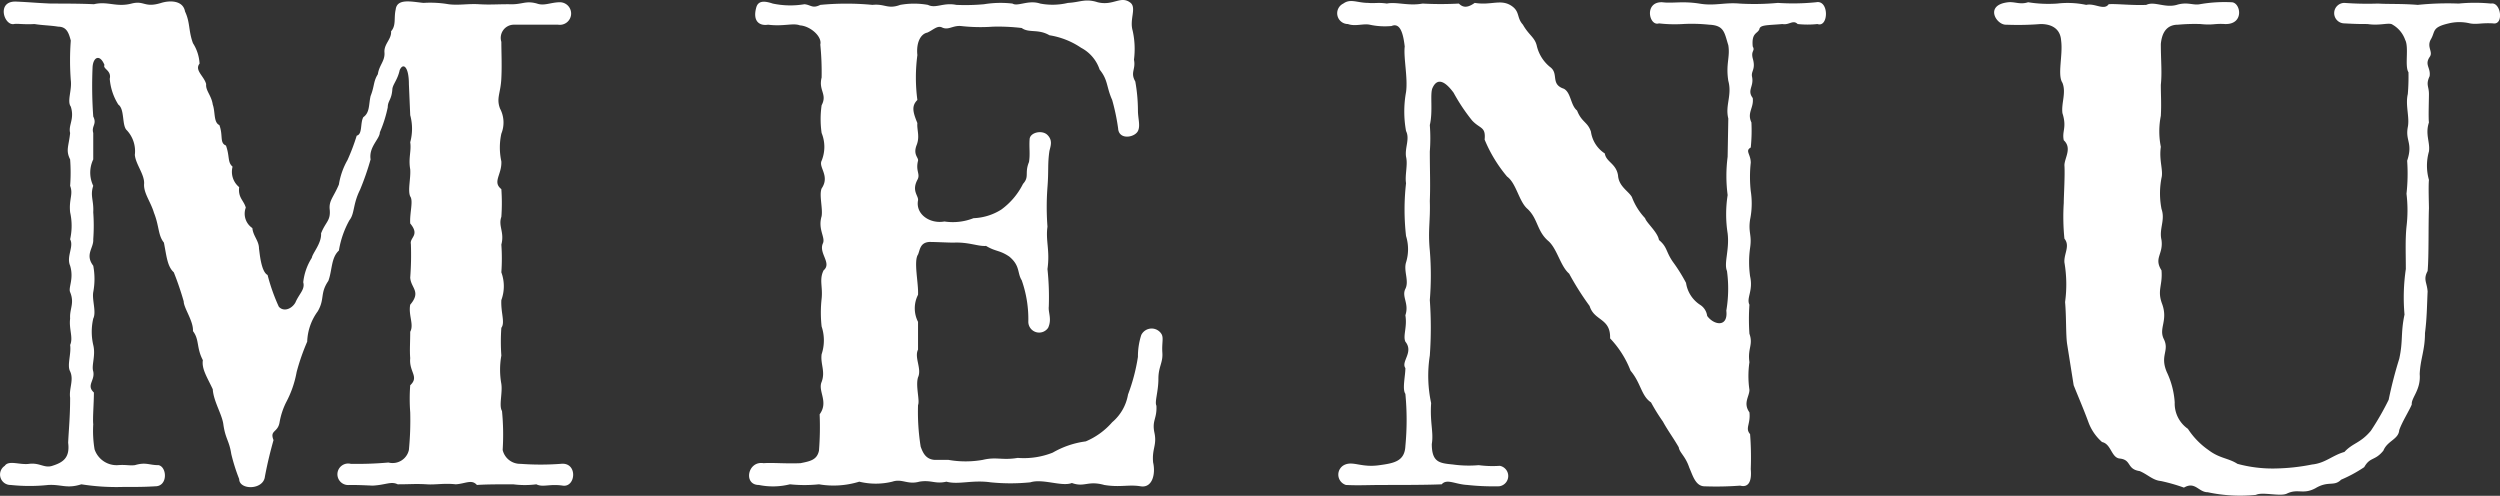
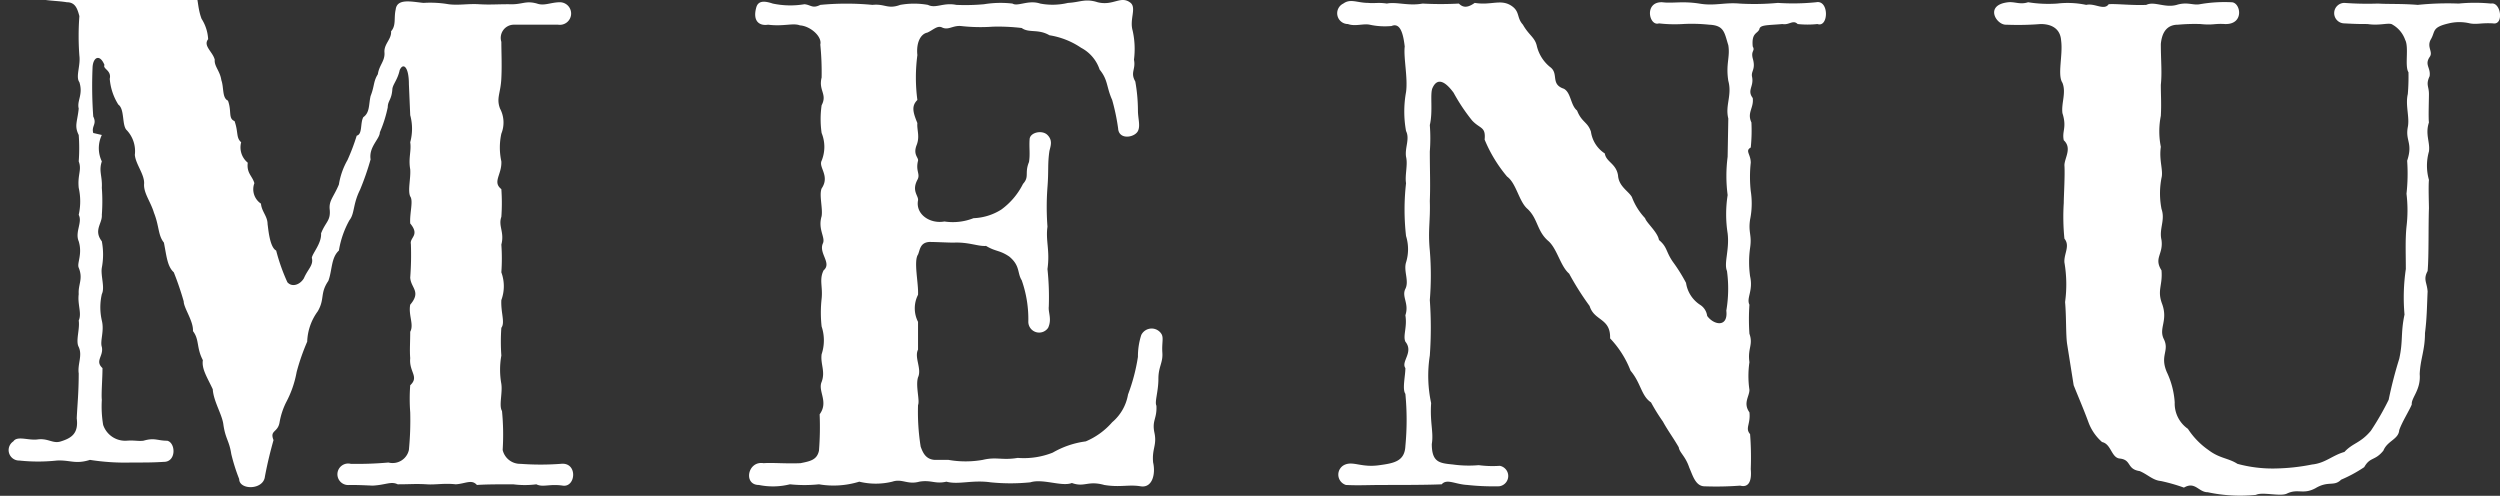
<svg xmlns="http://www.w3.org/2000/svg" width="37.858" height="7.508">
  <rect width="100%" height="100%" fill="#333333" stroke="none" />
-   <path d="M1.412 2.014c-.03-.11.06-.13 0-.25a6.541 6.541 0 01-.01-.75c.01-.15.11-.2.18-.03-.03.06.11.08.08.21a.859.859 0 00.13.39c.1.07.05.32.13.39a.464.464 0 01.12.37c.01.14.15.3.14.44s.1.27.15.44c.08.2.06.34.15.45.04.2.05.36.15.45a4.525 4.525 0 01.15.44c0 .1.15.3.14.45.1.13.05.25.15.44-.02.13.06.25.15.44.01.18.14.38.16.53.03.22.09.25.12.45a2.779 2.779 0 00.12.38c0 .17.37.17.39-.04.04-.21.08-.37.13-.55-.06-.15.06-.11.09-.26a1.108 1.108 0 01.1-.31 1.56 1.56 0 00.16-.46 3.215 3.215 0 01.16-.46.82.82 0 01.16-.46c.11-.19.03-.27.16-.46.06-.16.04-.35.16-.46a1.407 1.407 0 01.16-.46c.08-.1.05-.24.16-.46a4.094 4.094 0 00.16-.46c-.03-.19.14-.31.14-.41a1.948 1.948 0 00.12-.38c0-.1.06-.11.07-.28.01-.07.08-.14.11-.28.05-.12.14-.06.14.21l.02.47a.776.776 0 010 .41c.02.13-.03.24 0 .41.01.14-.04.32 0 .41.05.07-.01.25 0 .41.15.18-.01.21.01.31a4.5 4.5 0 01-.01.51c.01.16.17.21 0 .41-.03.16.06.3 0 .41 0 .16-.01.28 0 .4-.02.21.14.28 0 .41a2.782 2.782 0 000 .41 4.625 4.625 0 01-.02.57.253.253 0 01-.31.19 5.335 5.335 0 01-.57.02.163.163 0 10-.02.32c.07 0 .14 0 .35.01.2-.01.28-.07.38-.02.2 0 .27-.01.44 0 .13.01.26-.02.44 0 .15-.01.24-.08.32.01.14-.01.34-.01.55-.01a1.361 1.361 0 00.35 0c.1.05.2-.01.4.02s.23-.36-.03-.33a4.134 4.134 0 01-.61 0 .271.271 0 01-.27-.21 3.727 3.727 0 00-.01-.59c-.05-.08.01-.27-.01-.41a1.218 1.218 0 010-.43 2.944 2.944 0 010-.42c.06-.08-.01-.23 0-.42a.607.607 0 000-.42 2.94 2.94 0 000-.42c.05-.19-.05-.28 0-.42a2.935 2.935 0 000-.42c-.14-.11.01-.22 0-.42a.988.988 0 010-.42.45.45 0 00-.02-.38c-.06-.16.01-.23.02-.46.01-.19 0-.4 0-.55a.2.2 0 01.18-.26h.68a.171.171 0 10.03-.34c-.14 0-.24.06-.35.02-.18-.05-.22.02-.43.01-.19 0-.28.01-.45 0s-.31.02-.46 0a1.645 1.645 0 00-.38-.02c-.19-.02-.4-.07-.42.1-.03.13.01.24-.07.33.01.12-.11.19-.1.32s-.08.19-.1.33c-.07.11-.05.18-.11.33-.03.13-.01.25-.11.32-.05.09-.01.26-.1.28a3.175 3.175 0 01-.14.37 1.083 1.083 0 00-.13.37c-.08.19-.15.24-.14.37.02.18-.06.19-.13.37.01.15-.13.3-.14.37a.865.865 0 00-.13.37c.03.11-.06.17-.12.31-.06.1-.18.14-.25.06a2.851 2.851 0 01-.17-.48c-.1-.05-.12-.34-.13-.4 0-.12-.09-.19-.1-.31a.262.262 0 01-.1-.31c-.03-.11-.12-.15-.1-.31a.3.3 0 01-.1-.31c-.08-.07-.04-.15-.1-.32-.1-.04-.04-.15-.1-.31-.09-.04-.06-.2-.1-.31-.02-.14-.11-.21-.1-.31-.03-.12-.18-.21-.1-.31a.633.633 0 00-.1-.31c-.07-.19-.04-.31-.12-.48-.03-.17-.23-.17-.36-.13-.26.08-.25-.04-.45.01-.23.06-.36-.04-.57.01-.2-.01-.48-.01-.65-.01-.24-.01-.3-.02-.53-.03-.3-.01-.18.37-.03.34.05-.01.15.01.31 0 .12.02.24.02.36.04.13 0 .16.1.19.21a4.005 4.005 0 000 .6c.02.15-.06.32 0 .4.06.19-.04.28-.01.4-.02.2-.07.26 0 .4a2.662 2.662 0 010 .4c.05.13-.02.2 0 .4a.944.944 0 010 .41c.06.11-.06.26 0 .4.06.2-.03.33 0 .4.07.17-.01.25 0 .4-.02.16.05.29 0 .4.02.13-.05.31 0 .4.06.13-.02.26 0 .4 0 .29-.02.47-.03.68.03.23-.08.3-.24.35-.12.04-.19-.05-.35-.03-.14.02-.31-.06-.37.03a.158.158 0 00.09.29 2.692 2.692 0 00.57 0c.2-.01.28.06.5-.01a3.407 3.407 0 00.63.04c.24 0 .32 0 .49-.01.19 0 .18-.29.05-.32-.15 0-.19-.05-.36 0-.09.01-.13-.01-.26 0a.352.352 0 01-.35-.24 1.7 1.7 0 01-.02-.38c-.01-.09.01-.32.01-.48-.12-.11.02-.18-.01-.32-.03-.09.04-.24 0-.4a.893.893 0 010-.4c.05-.1-.02-.28 0-.4a1.073 1.073 0 000-.4c-.13-.17.01-.27 0-.4a2.772 2.772 0 000-.41c.01-.18-.05-.25 0-.4a.462.462 0 010-.4zm12.74 4.95c-.14-.01-.18-.12-.21-.2a3.335 3.335 0 01-.04-.63c.03-.07-.04-.29 0-.42.06-.13-.06-.3 0-.42v-.42a.451.451 0 010-.41c.01-.17-.07-.51 0-.61.03-.07.03-.18.17-.19.11 0 .27.01.37.01.23-.01.37.06.49.05.15.09.2.06.35.16.17.14.12.25.19.36a1.773 1.773 0 01.1.63.164.164 0 00.3.09c.06-.13 0-.23.01-.32a4.029 4.029 0 00-.02-.57c.04-.28-.03-.43 0-.64a4.006 4.006 0 010-.6c.02-.25 0-.35.03-.55.02-.08.05-.16-.03-.24s-.26-.04-.27.06c-.01.13.01.23-.01.35-.07.17.01.22-.09.33a1.071 1.071 0 01-.33.39.843.843 0 01-.42.13.85.85 0 01-.44.05c-.22.04-.44-.11-.4-.32.01-.07-.1-.14-.01-.31.05-.09-.03-.13.01-.29.01-.05-.08-.09-.02-.24.05-.13 0-.23.01-.33-.07-.17-.09-.26 0-.35a2.577 2.577 0 010-.68c-.02-.19.05-.32.15-.34.09-.04.15-.11.22-.08.1.05.16-.03.29-.02a2.616 2.616 0 00.48.01 3.027 3.027 0 01.44.02c.11.08.25.01.42.11a1.181 1.181 0 01.48.19.579.579 0 01.28.33c.13.16.1.26.19.46a3.217 3.217 0 01.09.43c.01.18.25.14.3.04.04-.08 0-.19 0-.31a2.551 2.551 0 00-.04-.44c-.08-.14.01-.18-.02-.33a1.28 1.28 0 00-.02-.44c-.05-.17.06-.34-.03-.42-.15-.12-.26.05-.5-.01-.19-.06-.26 0-.45.01a1 1 0 01-.42.01c-.18-.06-.34.05-.42 0a1.558 1.558 0 00-.43.01 3.136 3.136 0 01-.42.01c-.2-.04-.31.06-.43 0a1.184 1.184 0 00-.42 0c-.19.07-.23-.02-.42 0a4.146 4.146 0 00-.79 0c-.12.06-.14 0-.24-.01a1.287 1.287 0 01-.48-.01c-.12-.04-.22-.05-.25.06-.06.22.06.28.18.26.23.03.38-.03.48.01.16.01.34.17.31.29a4.264 4.264 0 01.02.5c-.05.2.09.25 0 .42a1.473 1.473 0 000 .42.555.555 0 010 .42c-.05.1.13.23 0 .42-.04.1.02.3 0 .42-.06.2.06.32.02.41-.07.15.14.3.01.41-.07.14-.01.25-.03.43a1.9 1.9 0 000 .42.663.663 0 010 .42c-.02.15.06.26 0 .42-.06.14.11.3-.03.49a4.6 4.6 0 01-.01.55c-.03.14-.13.16-.28.19-.22.01-.41-.01-.56 0-.24-.04-.31.33-.07.33a1.059 1.059 0 00.47-.01 2.156 2.156 0 00.44 0 1.315 1.315 0 00.61-.04 1.055 1.055 0 00.5 0c.15-.05.23.05.41 0 .18-.03.24.04.41 0 .18.05.39-.03.67.01a3 3 0 00.6 0c.19-.06.48.07.63.01.19.07.24-.04.49.03.24.04.37-.01.55.02s.23-.19.19-.36c-.02-.21.06-.26.02-.45s.04-.21.03-.41c-.03-.06.03-.21.03-.41 0-.18.07-.24.06-.39s.02-.22-.01-.28a.175.175 0 00-.31.01 1.059 1.059 0 00-.05.33 2.816 2.816 0 01-.15.57.706.706 0 01-.24.42 1.092 1.092 0 01-.4.29 1.346 1.346 0 00-.5.17 1.182 1.182 0 01-.53.08c-.24.04-.32-.02-.53.03a1.5 1.5 0 01-.52 0zm12.01-4.59a2.243 2.243 0 000 .58 1.877 1.877 0 000 .58c.03.25-.06.45-.01.57a1.986 1.986 0 01-.01.6c.03.26-.19.22-.29.08a.234.234 0 00-.11-.17.48.48 0 01-.21-.33 2.49 2.49 0 00-.2-.32c-.11-.16-.08-.22-.21-.33-.02-.12-.19-.26-.21-.33a.955.955 0 01-.2-.32c-.05-.09-.2-.16-.21-.33-.03-.18-.18-.2-.2-.33a.47.47 0 01-.21-.33c-.05-.15-.14-.14-.21-.32-.1-.08-.09-.27-.2-.33-.21-.07-.07-.23-.21-.33a.582.582 0 01-.2-.32c-.03-.13-.12-.16-.21-.32-.1-.11-.04-.2-.18-.29-.16-.1-.3 0-.55-.04-.1.07-.17.08-.24.01a5.045 5.045 0 01-.55 0c-.21.04-.4-.03-.54 0-.13-.02-.19 0-.28-.01-.17 0-.27-.07-.38.01a.163.163 0 00.07.31c.11.04.23-.01.33.01a1.073 1.073 0 00.33.02c.14-.06.18.14.2.31-.02.17.05.48.02.69a1.649 1.649 0 000 .59c.06.12-.02.25 0 .39.03.12-.02.28 0 .4a3.567 3.567 0 000 .8.674.674 0 010 .4c-.04.13.05.28-.01.4s.06.22 0 .4c.03.18-.04.31 0 .4.13.16-.07.3 0 .4 0 .12-.05.32 0 .39a4.164 4.164 0 010 .79c-.01.23-.17.26-.39.29-.27.04-.39-.06-.52-.01a.164.164 0 00.01.31c.2.01.32 0 .58 0s.65 0 .87-.01c.08-.09.2 0 .39.01a3.7 3.7 0 00.48.02.157.157 0 00.01-.31 1.6 1.6 0 01-.32-.01 1.746 1.746 0 01-.39-.01c-.2-.02-.32-.03-.32-.31.03-.18-.03-.32-.01-.62a1.976 1.976 0 01-.02-.72 5.888 5.888 0 000-.84 4.6 4.6 0 000-.75c-.03-.31.01-.45 0-.75.01-.26 0-.45 0-.75a2.611 2.611 0 000-.4c.05-.21 0-.47.04-.56.08-.18.21-.08.32.07a2.789 2.789 0 00.28.42c.12.13.21.09.19.29a2.13 2.13 0 00.34.56c.14.1.18.38.31.49.16.15.14.34.32.49.13.12.18.38.31.49a4.26 4.26 0 00.31.49c.07.23.32.18.31.49a1.482 1.482 0 01.31.49c.16.19.16.38.31.48a2.823 2.823 0 00.18.29c.07.13.16.25.24.39.01.08.1.13.16.31.05.11.09.27.22.28a4.906 4.906 0 00.55-.01c.11.03.18-.04.16-.25a4.643 4.643 0 00-.01-.53c-.08-.09.01-.15-.01-.33-.1-.14 0-.24 0-.34a1.455 1.455 0 010-.42c-.03-.21.06-.26 0-.43a3.2 3.2 0 010-.44c-.05-.1.06-.21.01-.43a1.541 1.541 0 010-.43c.03-.2-.03-.23 0-.43a1.215 1.215 0 00.01-.43 2 2 0 010-.43c0-.13-.09-.18 0-.23a2.5 2.5 0 00.01-.38c-.07-.15.04-.22.02-.37-.09-.12.02-.17-.01-.32-.02-.09.06-.11.01-.28-.03-.12.04-.11 0-.18-.02-.21.07-.19.1-.26.01-.07.12-.06.35-.08.1.02.16-.07.23 0a1.391 1.391 0 00.3 0c.17.06.18-.37-.02-.33a3.453 3.453 0 01-.58.01 3.822 3.822 0 01-.58.01c-.23-.02-.38.04-.61 0-.26-.04-.4 0-.56-.02-.28-.01-.2.37-.05.32a2.072 2.072 0 00.36.01 2.532 2.532 0 01.4.01c.23.01.23.12.29.31.03.18-.04.28 0 .54.06.22-.05.37 0 .57zm5.24 3.46c.08.2.15.36.22.55a.737.737 0 00.21.31c.14.03.14.24.27.25.18.02.1.16.3.19.12.05.2.14.32.15a2.72 2.72 0 01.35.1c.17-.1.22.07.36.07a2.356 2.356 0 00.73.04c.1-.05.37.03.47-.02.17-.08.24.02.43-.08.2-.12.28-.02.39-.13a2.059 2.059 0 00.35-.19c.09-.16.16-.09.29-.25.06-.15.23-.17.24-.31.04-.12.16-.31.19-.39-.01-.1.14-.22.12-.46.01-.23.08-.36.08-.62.03-.23.03-.43.04-.63-.01-.14-.07-.18 0-.31.02-.23.01-.68.02-.95 0-.07-.01-.33 0-.43a.785.785 0 010-.43c.02-.14-.06-.26 0-.44-.01-.07 0-.34 0-.43 0-.12-.05-.14.01-.27.02-.13-.08-.17 0-.29.06-.08-.05-.15.02-.27s.01-.18.27-.24a.686.686 0 01.32 0c.11.02.17-.01.35 0 .17.03.12-.33-.03-.3a2.514 2.514 0 00-.49 0 4.42 4.42 0 00-.62.02c-.24-.02-.45-.01-.6-.02a4.765 4.765 0 01-.51-.01.155.155 0 100 .31c.18.01.24.01.35.01.19.03.33-.03.38.01a.427.427 0 01.19.23c.06.11-.01.4.05.49a3.218 3.218 0 01-.01.33c-.04.17.03.35 0 .5-.04.21.08.24-.01.51a2.766 2.766 0 01-.01.5 2.079 2.079 0 010 .5c-.02.2-.01.41-.01.64a2.956 2.956 0 00-.02.69c-.06.28-.02.4-.08.67a6.386 6.386 0 00-.16.62 4.148 4.148 0 01-.27.47c-.16.19-.27.18-.4.32-.18.05-.29.17-.49.19a3.047 3.047 0 01-.54.06 2.03 2.03 0 01-.59-.07c-.14-.09-.27-.08-.44-.21a1.161 1.161 0 01-.31-.32.466.466 0 01-.2-.4 1.257 1.257 0 00-.12-.46c-.11-.26.05-.32-.05-.51-.07-.16.07-.27-.02-.52-.08-.21.01-.28-.01-.51-.12-.19.03-.24 0-.46-.04-.17.06-.3 0-.47a1.231 1.231 0 010-.47c.03-.11-.04-.27-.01-.47a1.2 1.2 0 010-.47c.01-.19 0-.29 0-.47.02-.19 0-.36 0-.62.01-.09.04-.29.26-.29a2.84 2.84 0 01.34-.01c.19.02.21-.01.37 0 .3.01.24-.33.1-.33a2.181 2.181 0 00-.48.03c-.1.02-.19-.04-.35.01-.18.05-.34-.06-.46 0-.22.01-.46-.02-.57-.01-.07.1-.21-.02-.34.01a1.363 1.363 0 00-.44-.02 1.931 1.931 0 01-.44-.02c-.12.04-.2-.01-.3 0-.37.04-.18.35-.03.34a4.332 4.332 0 00.52-.01c.19 0 .3.09.31.25.03.22-.06.52.02.64.06.15-.02.31 0 .46.07.22-.01.27.02.41.13.12.01.27.01.38.01.14-.01.47-.01.57a3.3 3.3 0 00.01.54c.09.11-.01.23 0 .36a1.969 1.969 0 01.01.6c.02.23.01.48.03.63z" fill="#fff" />
+   <path d="M1.412 2.014c-.03-.11.06-.13 0-.25a6.541 6.541 0 01-.01-.75c.01-.15.11-.2.18-.03-.03.06.11.08.08.21a.859.859 0 00.13.39c.1.07.05.32.13.39a.464.464 0 01.12.37c.01.14.15.3.14.44s.1.27.15.44c.08.2.06.34.15.45.04.2.05.36.15.45a4.525 4.525 0 01.15.44c0 .1.15.3.14.45.1.13.05.25.15.44-.02.13.06.25.15.44.01.18.14.38.16.53.03.22.09.25.12.45a2.779 2.779 0 00.12.38c0 .17.37.17.39-.04.04-.21.08-.37.13-.55-.06-.15.06-.11.09-.26a1.108 1.108 0 01.1-.31 1.56 1.56 0 00.16-.46 3.215 3.215 0 01.16-.46.82.82 0 01.16-.46c.11-.19.03-.27.16-.46.06-.16.04-.35.16-.46a1.407 1.407 0 01.16-.46c.08-.1.05-.24.16-.46a4.094 4.094 0 00.16-.46c-.03-.19.14-.31.14-.41a1.948 1.948 0 00.12-.38c0-.1.06-.11.07-.28.01-.07.08-.14.11-.28.05-.12.14-.06.14.21l.02.47a.776.776 0 010 .41c.02.13-.03.24 0 .41.01.14-.04.32 0 .41.05.07-.01.25 0 .41.15.18-.01.21.01.31a4.5 4.5 0 01-.01.51c.01.16.17.21 0 .41-.03.16.06.3 0 .41 0 .16-.01.28 0 .4-.02.21.14.28 0 .41a2.782 2.782 0 000 .41 4.625 4.625 0 01-.02.57.253.253 0 01-.31.19 5.335 5.335 0 01-.57.02.163.163 0 10-.02.32c.07 0 .14 0 .35.01.2-.01.28-.07.38-.02.2 0 .27-.01.44 0 .13.01.26-.02.44 0 .15-.01.24-.08.32.01.14-.01.34-.01.55-.01a1.361 1.361 0 00.35 0c.1.05.2-.01.4.02s.23-.36-.03-.33a4.134 4.134 0 01-.61 0 .271.271 0 01-.27-.21 3.727 3.727 0 00-.01-.59c-.05-.08.01-.27-.01-.41a1.218 1.218 0 010-.43 2.944 2.944 0 010-.42c.06-.08-.01-.23 0-.42a.607.607 0 000-.42 2.94 2.94 0 000-.42c.05-.19-.05-.28 0-.42a2.935 2.935 0 000-.42c-.14-.11.01-.22 0-.42a.988.988 0 010-.42.45.45 0 00-.02-.38c-.06-.16.01-.23.02-.46.01-.19 0-.4 0-.55a.2.2 0 01.18-.26h.68a.171.171 0 10.03-.34c-.14 0-.24.06-.35.02-.18-.05-.22.02-.43.01-.19 0-.28.01-.45 0s-.31.02-.46 0a1.645 1.645 0 00-.38-.02c-.19-.02-.4-.07-.42.1-.03.13.01.24-.07.33.01.12-.11.19-.1.32s-.08.19-.1.33c-.07.11-.05.18-.11.33-.03.13-.01.25-.11.32-.05.09-.01.26-.1.28a3.175 3.175 0 01-.14.37 1.083 1.083 0 00-.13.37c-.08.19-.15.24-.14.37.02.18-.06.19-.13.37.01.15-.13.3-.14.37c.03.11-.06.17-.12.31-.06.1-.18.14-.25.06a2.851 2.851 0 01-.17-.48c-.1-.05-.12-.34-.13-.4 0-.12-.09-.19-.1-.31a.262.262 0 01-.1-.31c-.03-.11-.12-.15-.1-.31a.3.3 0 01-.1-.31c-.08-.07-.04-.15-.1-.32-.1-.04-.04-.15-.1-.31-.09-.04-.06-.2-.1-.31-.02-.14-.11-.21-.1-.31-.03-.12-.18-.21-.1-.31a.633.633 0 00-.1-.31c-.07-.19-.04-.31-.12-.48-.03-.17-.23-.17-.36-.13-.26.08-.25-.04-.45.01-.23.06-.36-.04-.57.01-.2-.01-.48-.01-.65-.01-.24-.01-.3-.02-.53-.03-.3-.01-.18.37-.03.34.05-.01.15.01.31 0 .12.02.24.02.36.04.13 0 .16.1.19.21a4.005 4.005 0 000 .6c.02.15-.06.32 0 .4.06.19-.04.28-.01.4-.02.2-.07.26 0 .4a2.662 2.662 0 010 .4c.05.13-.02.2 0 .4a.944.944 0 010 .41c.06.11-.06.26 0 .4.06.2-.03.33 0 .4.07.17-.01.25 0 .4-.02.16.05.29 0 .4.02.13-.05.31 0 .4.06.13-.02.26 0 .4 0 .29-.02.47-.03.68.03.23-.08.3-.24.35-.12.04-.19-.05-.35-.03-.14.02-.31-.06-.37.03a.158.158 0 00.09.29 2.692 2.692 0 00.57 0c.2-.01.28.06.5-.01a3.407 3.407 0 00.63.04c.24 0 .32 0 .49-.01.19 0 .18-.29.05-.32-.15 0-.19-.05-.36 0-.09.01-.13-.01-.26 0a.352.352 0 01-.35-.24 1.7 1.7 0 01-.02-.38c-.01-.09.01-.32.01-.48-.12-.11.02-.18-.01-.32-.03-.09.04-.24 0-.4a.893.893 0 010-.4c.05-.1-.02-.28 0-.4a1.073 1.073 0 000-.4c-.13-.17.01-.27 0-.4a2.772 2.772 0 000-.41c.01-.18-.05-.25 0-.4a.462.462 0 010-.4zm12.74 4.95c-.14-.01-.18-.12-.21-.2a3.335 3.335 0 01-.04-.63c.03-.07-.04-.29 0-.42.06-.13-.06-.3 0-.42v-.42a.451.451 0 010-.41c.01-.17-.07-.51 0-.61.03-.07.03-.18.17-.19.11 0 .27.01.37.01.23-.01.37.06.49.05.15.09.2.06.35.16.17.14.12.25.19.36a1.773 1.773 0 01.1.63.164.164 0 00.3.09c.06-.13 0-.23.01-.32a4.029 4.029 0 00-.02-.57c.04-.28-.03-.43 0-.64a4.006 4.006 0 010-.6c.02-.25 0-.35.03-.55.02-.08.05-.16-.03-.24s-.26-.04-.27.06c-.01.13.01.23-.01.35-.07.17.01.22-.09.33a1.071 1.071 0 01-.33.39.843.843 0 01-.42.13.85.85 0 01-.44.05c-.22.04-.44-.11-.4-.32.01-.07-.1-.14-.01-.31.05-.09-.03-.13.01-.29.01-.05-.08-.09-.02-.24.05-.13 0-.23.01-.33-.07-.17-.09-.26 0-.35a2.577 2.577 0 010-.68c-.02-.19.05-.32.15-.34.09-.04.15-.11.22-.08.1.05.16-.03.29-.02a2.616 2.616 0 00.48.01 3.027 3.027 0 01.44.02c.11.08.25.01.42.11a1.181 1.181 0 01.48.19.579.579 0 01.28.33c.13.16.1.26.19.46a3.217 3.217 0 01.09.43c.01.18.25.14.3.04.04-.08 0-.19 0-.31a2.551 2.551 0 00-.04-.44c-.08-.14.01-.18-.02-.33a1.28 1.28 0 00-.02-.44c-.05-.17.06-.34-.03-.42-.15-.12-.26.05-.5-.01-.19-.06-.26 0-.45.01a1 1 0 01-.42.01c-.18-.06-.34.05-.42 0a1.558 1.558 0 00-.43.01 3.136 3.136 0 01-.42.01c-.2-.04-.31.06-.43 0a1.184 1.184 0 00-.42 0c-.19.07-.23-.02-.42 0a4.146 4.146 0 00-.79 0c-.12.06-.14 0-.24-.01a1.287 1.287 0 01-.48-.01c-.12-.04-.22-.05-.25.06-.06.22.06.28.18.26.23.03.38-.03.48.01.16.01.34.17.31.29a4.264 4.264 0 01.02.5c-.05.2.09.25 0 .42a1.473 1.473 0 000 .42.555.555 0 010 .42c-.05.1.13.23 0 .42-.04.1.02.3 0 .42-.06.2.06.32.02.41-.07.15.14.3.01.41-.07.14-.01.25-.03.43a1.9 1.9 0 000 .42.663.663 0 010 .42c-.02.15.06.26 0 .42-.06.14.11.3-.03.49a4.6 4.6 0 01-.01.55c-.03.14-.13.16-.28.19-.22.01-.41-.01-.56 0-.24-.04-.31.33-.07.33a1.059 1.059 0 00.47-.01 2.156 2.156 0 00.44 0 1.315 1.315 0 00.61-.04 1.055 1.055 0 00.5 0c.15-.05.23.05.41 0 .18-.03.24.04.41 0 .18.05.39-.03.67.01a3 3 0 00.6 0c.19-.06.48.07.63.01.19.07.24-.04.49.03.24.04.37-.01.55.02s.23-.19.19-.36c-.02-.21.06-.26.02-.45s.04-.21.03-.41c-.03-.06.03-.21.03-.41 0-.18.07-.24.06-.39s.02-.22-.01-.28a.175.175 0 00-.31.01 1.059 1.059 0 00-.05.33 2.816 2.816 0 01-.15.57.706.706 0 01-.24.42 1.092 1.092 0 01-.4.29 1.346 1.346 0 00-.5.17 1.182 1.182 0 01-.53.08c-.24.04-.32-.02-.53.03a1.5 1.5 0 01-.52 0zm12.01-4.59a2.243 2.243 0 000 .58 1.877 1.877 0 000 .58c.03.25-.06.45-.01.57a1.986 1.986 0 01-.01.6c.03.26-.19.22-.29.08a.234.234 0 00-.11-.17.48.48 0 01-.21-.33 2.49 2.49 0 00-.2-.32c-.11-.16-.08-.22-.21-.33-.02-.12-.19-.26-.21-.33a.955.955 0 01-.2-.32c-.05-.09-.2-.16-.21-.33-.03-.18-.18-.2-.2-.33a.47.47 0 01-.21-.33c-.05-.15-.14-.14-.21-.32-.1-.08-.09-.27-.2-.33-.21-.07-.07-.23-.21-.33a.582.582 0 01-.2-.32c-.03-.13-.12-.16-.21-.32-.1-.11-.04-.2-.18-.29-.16-.1-.3 0-.55-.04-.1.07-.17.08-.24.01a5.045 5.045 0 01-.55 0c-.21.04-.4-.03-.54 0-.13-.02-.19 0-.28-.01-.17 0-.27-.07-.38.01a.163.163 0 00.07.31c.11.04.23-.01.33.01a1.073 1.073 0 00.33.02c.14-.06.18.14.2.31-.02.17.05.48.02.69a1.649 1.649 0 000 .59c.06.12-.02.25 0 .39.03.12-.02.28 0 .4a3.567 3.567 0 000 .8.674.674 0 010 .4c-.04.13.05.28-.01.4s.06.22 0 .4c.03.18-.04.31 0 .4.13.16-.07.3 0 .4 0 .12-.05.32 0 .39a4.164 4.164 0 010 .79c-.01.23-.17.26-.39.29-.27.04-.39-.06-.52-.01a.164.164 0 00.01.31c.2.01.32 0 .58 0s.65 0 .87-.01c.08-.09.2 0 .39.01a3.7 3.7 0 00.48.02.157.157 0 00.01-.31 1.6 1.6 0 01-.32-.01 1.746 1.746 0 01-.39-.01c-.2-.02-.32-.03-.32-.31.03-.18-.03-.32-.01-.62a1.976 1.976 0 01-.02-.72 5.888 5.888 0 000-.84 4.6 4.6 0 000-.75c-.03-.31.01-.45 0-.75.01-.26 0-.45 0-.75a2.611 2.611 0 000-.4c.05-.21 0-.47.04-.56.08-.18.21-.08.32.07a2.789 2.789 0 00.28.42c.12.13.21.09.19.29a2.13 2.13 0 00.34.56c.14.1.18.38.31.49.16.15.14.34.32.49.13.12.18.38.31.49a4.26 4.26 0 00.31.49c.07.23.32.18.31.49a1.482 1.482 0 01.31.49c.16.19.16.38.31.48a2.823 2.823 0 00.18.29c.07.13.16.25.24.39.01.08.1.13.16.31.05.11.09.27.22.28a4.906 4.906 0 00.55-.01c.11.03.18-.04.16-.25a4.643 4.643 0 00-.01-.53c-.08-.09.01-.15-.01-.33-.1-.14 0-.24 0-.34a1.455 1.455 0 010-.42c-.03-.21.06-.26 0-.43a3.2 3.2 0 010-.44c-.05-.1.06-.21.01-.43a1.541 1.541 0 010-.43c.03-.2-.03-.23 0-.43a1.215 1.215 0 00.01-.43 2 2 0 010-.43c0-.13-.09-.18 0-.23a2.5 2.5 0 00.01-.38c-.07-.15.04-.22.02-.37-.09-.12.02-.17-.01-.32-.02-.09.06-.11.01-.28-.03-.12.04-.11 0-.18-.02-.21.07-.19.1-.26.01-.07.12-.06.35-.08.1.02.16-.07.23 0a1.391 1.391 0 00.3 0c.17.06.18-.37-.02-.33a3.453 3.453 0 01-.58.01 3.822 3.822 0 01-.58.01c-.23-.02-.38.04-.61 0-.26-.04-.4 0-.56-.02-.28-.01-.2.37-.05.32a2.072 2.072 0 00.36.01 2.532 2.532 0 01.4.01c.23.01.23.12.29.31.03.18-.04.28 0 .54.06.22-.05.37 0 .57zm5.24 3.46c.08.2.15.36.22.55a.737.737 0 00.21.31c.14.03.14.24.27.25.18.02.1.16.3.19.12.05.2.14.32.15a2.72 2.72 0 01.35.1c.17-.1.22.07.36.07a2.356 2.356 0 00.73.04c.1-.05.37.03.47-.02.17-.08.24.02.43-.08.2-.12.28-.02.39-.13a2.059 2.059 0 00.35-.19c.09-.16.16-.09.29-.25.06-.15.23-.17.24-.31.04-.12.16-.31.19-.39-.01-.1.14-.22.12-.46.01-.23.08-.36.08-.62.03-.23.03-.43.04-.63-.01-.14-.07-.18 0-.31.02-.23.01-.68.02-.95 0-.07-.01-.33 0-.43a.785.785 0 010-.43c.02-.14-.06-.26 0-.44-.01-.07 0-.34 0-.43 0-.12-.05-.14.01-.27.02-.13-.08-.17 0-.29.06-.08-.05-.15.02-.27s.01-.18.27-.24a.686.686 0 01.32 0c.11.02.17-.01.35 0 .17.03.12-.33-.03-.3a2.514 2.514 0 00-.49 0 4.42 4.42 0 00-.62.02c-.24-.02-.45-.01-.6-.02a4.765 4.765 0 01-.51-.01.155.155 0 100 .31c.18.01.24.01.35.01.19.03.33-.03.38.01a.427.427 0 01.19.23c.06.11-.01.4.05.49a3.218 3.218 0 01-.01.33c-.04.17.03.35 0 .5-.04.21.08.24-.01.51a2.766 2.766 0 01-.01.5 2.079 2.079 0 010 .5c-.02.2-.01.41-.01.64a2.956 2.956 0 00-.02.69c-.06.28-.02.4-.08.67a6.386 6.386 0 00-.16.62 4.148 4.148 0 01-.27.47c-.16.19-.27.18-.4.32-.18.05-.29.17-.49.19a3.047 3.047 0 01-.54.06 2.03 2.03 0 01-.59-.07c-.14-.09-.27-.08-.44-.21a1.161 1.161 0 01-.31-.32.466.466 0 01-.2-.4 1.257 1.257 0 00-.12-.46c-.11-.26.05-.32-.05-.51-.07-.16.07-.27-.02-.52-.08-.21.01-.28-.01-.51-.12-.19.03-.24 0-.46-.04-.17.06-.3 0-.47a1.231 1.231 0 010-.47c.03-.11-.04-.27-.01-.47a1.2 1.2 0 010-.47c.01-.19 0-.29 0-.47.02-.19 0-.36 0-.62.01-.09.04-.29.26-.29a2.84 2.84 0 01.34-.01c.19.02.21-.01.37 0 .3.01.24-.33.1-.33a2.181 2.181 0 00-.48.03c-.1.02-.19-.04-.35.01-.18.05-.34-.06-.46 0-.22.01-.46-.02-.57-.01-.07.1-.21-.02-.34.01a1.363 1.363 0 00-.44-.02 1.931 1.931 0 01-.44-.02c-.12.04-.2-.01-.3 0-.37.04-.18.35-.03.34a4.332 4.332 0 00.52-.01c.19 0 .3.09.31.25.03.22-.06.52.02.64.06.15-.02.31 0 .46.07.22-.01.27.02.41.13.12.01.27.01.38.01.14-.01.47-.01.57a3.3 3.3 0 00.01.54c.09.11-.01.23 0 .36a1.969 1.969 0 01.01.6c.02.23.01.48.03.63z" fill="#fff" />
</svg>